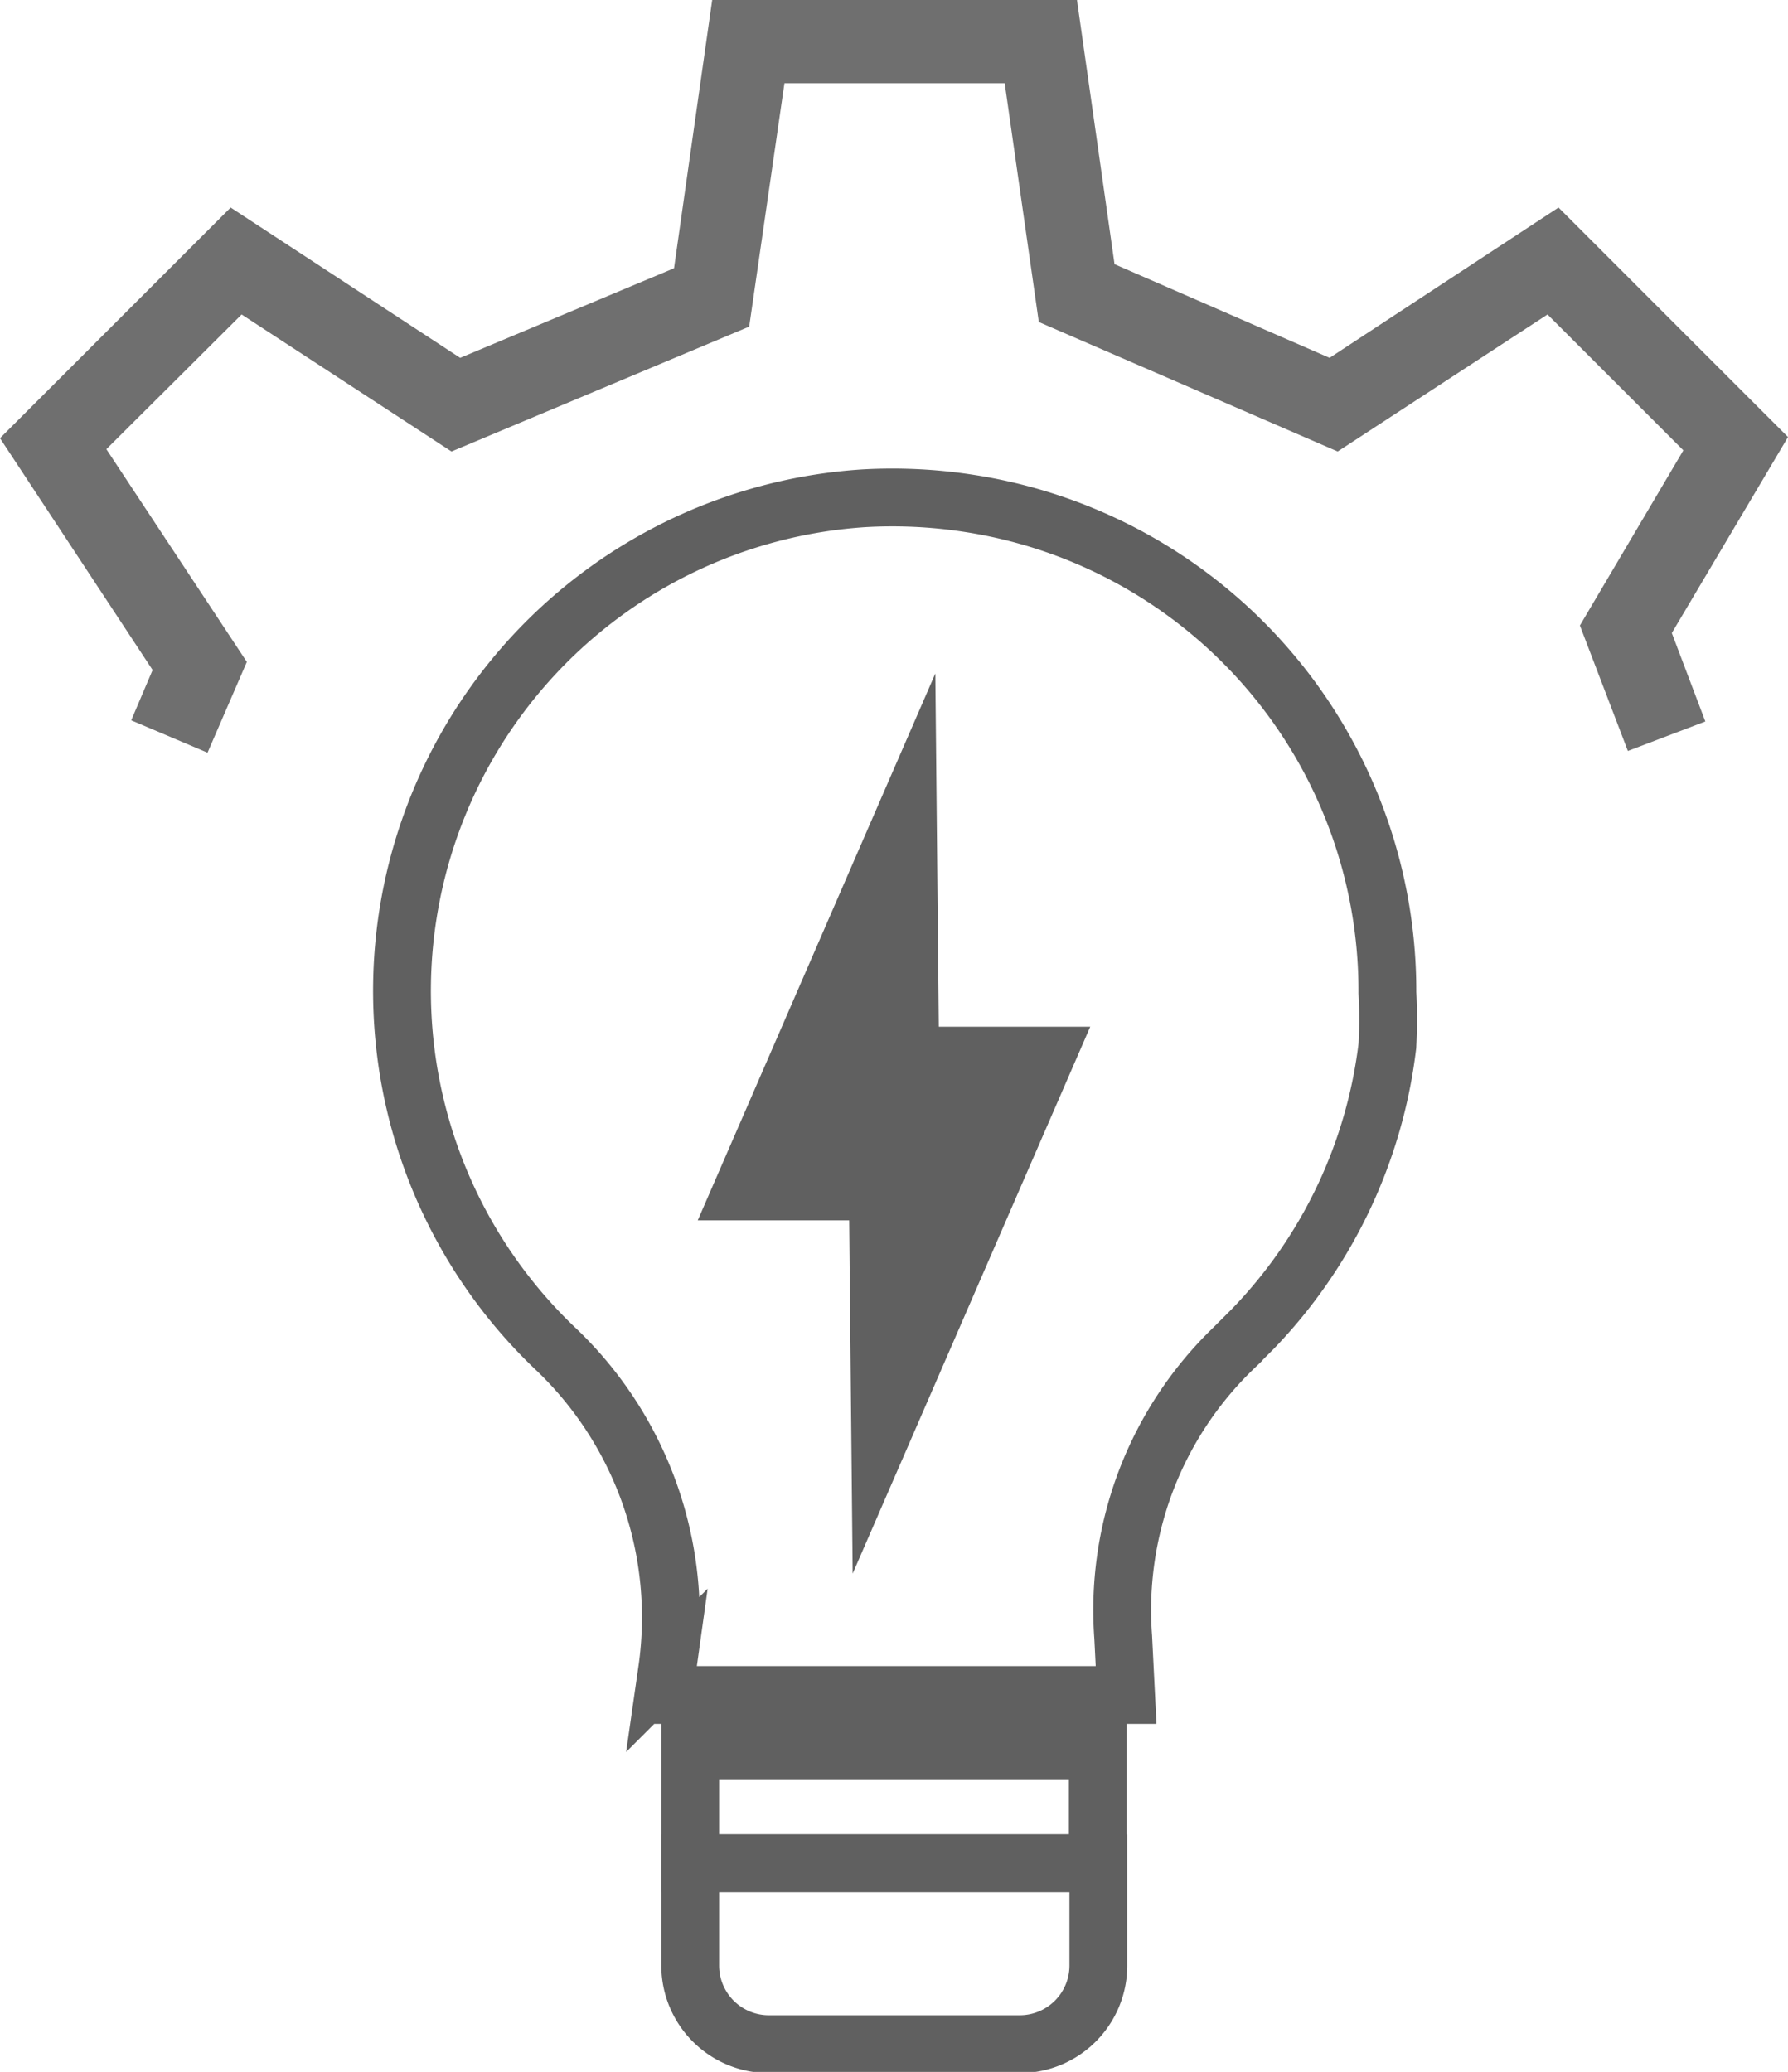
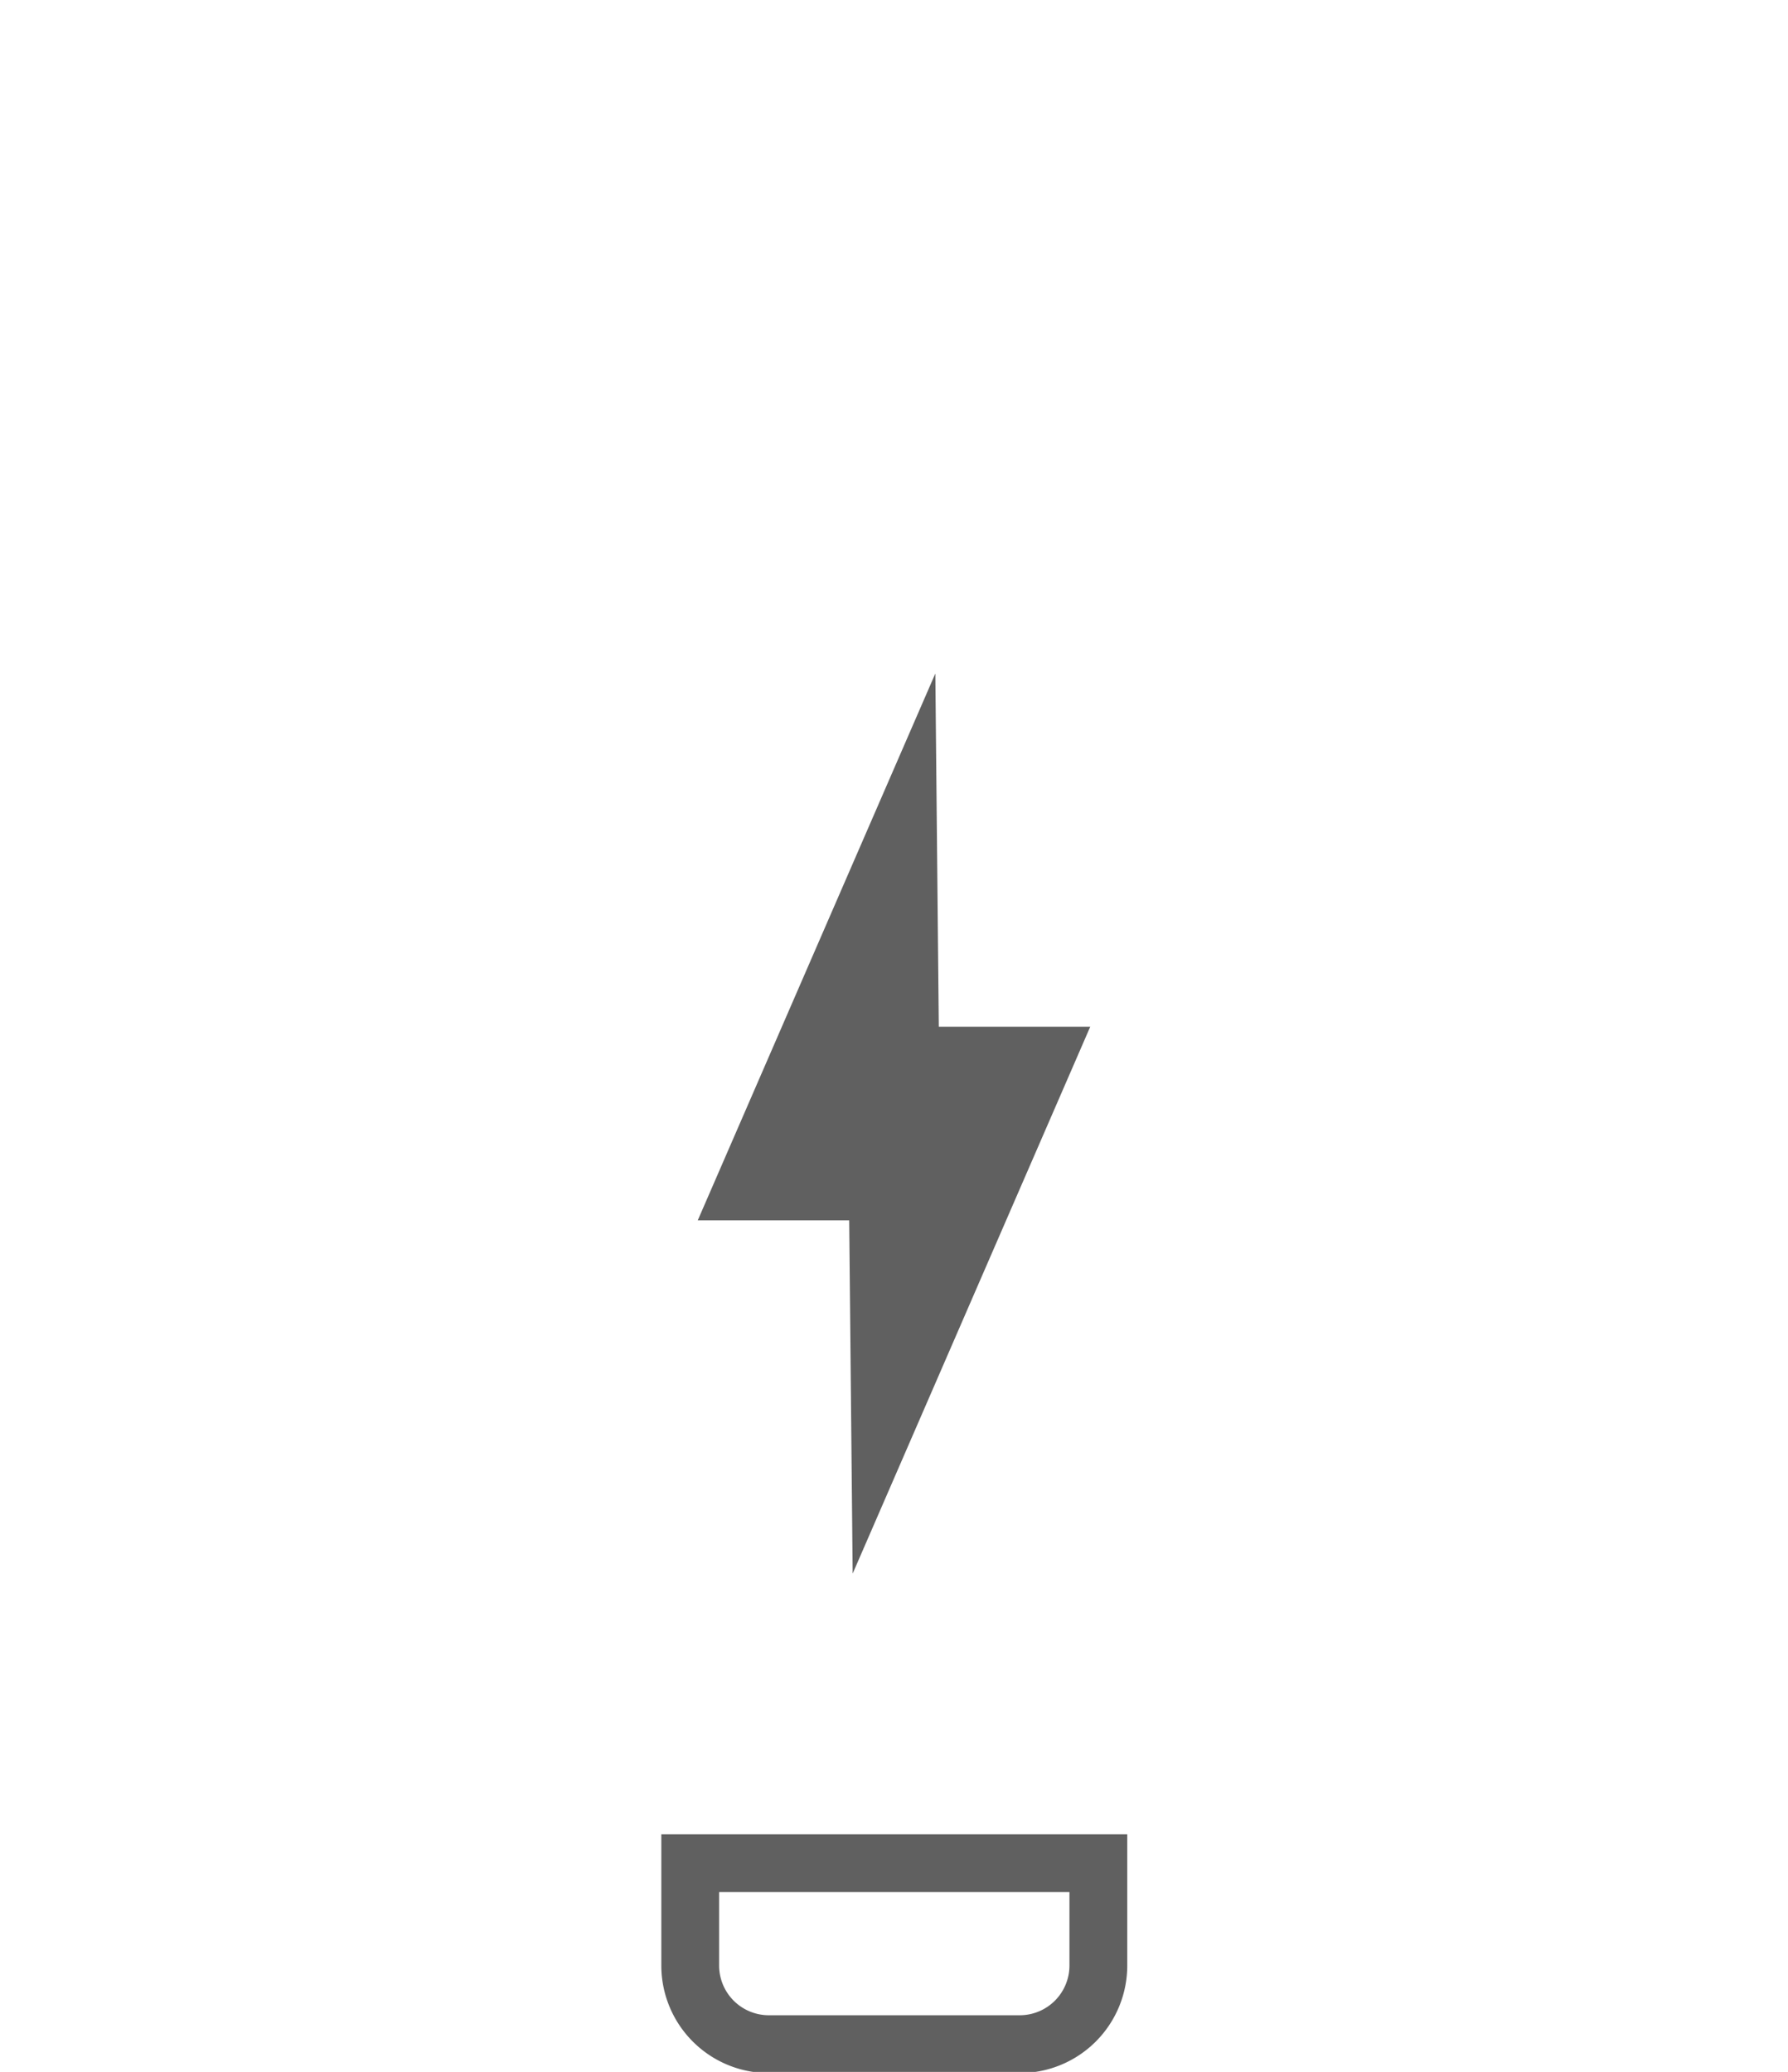
<svg xmlns="http://www.w3.org/2000/svg" viewBox="0 0 30.93 35.84">
  <defs>
    <style>.cls-1{fill:none;stroke:#606060;stroke-miterlimit:10;}.cls-2{fill:#6f6f6f;}.cls-3{fill:#606060;}</style>
  </defs>
  <title>Asset 28</title>
  <g id="Layer_2" data-name="Layer 2">
    <g id="Layer_1-2" data-name="Layer 1">
-       <path class="cls-1" d="M24,17.17a8.55,8.55,0,0,1,0,.92h0A8.5,8.5,0,0,1,21.66,23l0,0h0l-.32.32a6.29,6.29,0,0,0-1.91,5l.05,1h-8l.06-.43a6.41,6.41,0,0,0-1.91-5.54,8.54,8.54,0,0,1,5.3-14.73,8.66,8.66,0,0,1,1.85.09A8.53,8.53,0,0,1,24,17.17Zm0,0" />
-       <polygon class="cls-2" points="3.59 13.02 2.27 12.46 2.64 11.59 0 7.58 3.99 3.59 7.96 6.19 11.66 4.64 12.32 0 18.63 0 19.28 4.57 23 6.19 26.96 3.59 30.93 7.56 28.92 10.95 29.5 12.48 28.16 12.99 27.33 10.82 29.12 7.79 26.77 5.44 23.14 7.81 17.97 5.57 17.38 1.44 13.57 1.44 12.96 5.65 7.81 7.81 4.18 5.44 1.84 7.77 4.27 11.45 3.59 13.02" />
      <path class="cls-1" d="M19,32.23V34a1.36,1.36,0,0,1-1.36,1.36H13.3A1.36,1.36,0,0,1,11.94,34V32.23Zm0,0" />
      <path class="cls-3" d="M18.86,17.76l-4.11,9.46-.06-6.11H12.07l4.11-9.46.06,6.11Zm0,0" />
-       <rect class="cls-1" x="11.94" y="30.29" width="7.05" height="1.94" />
    </g>
  </g>
</svg>